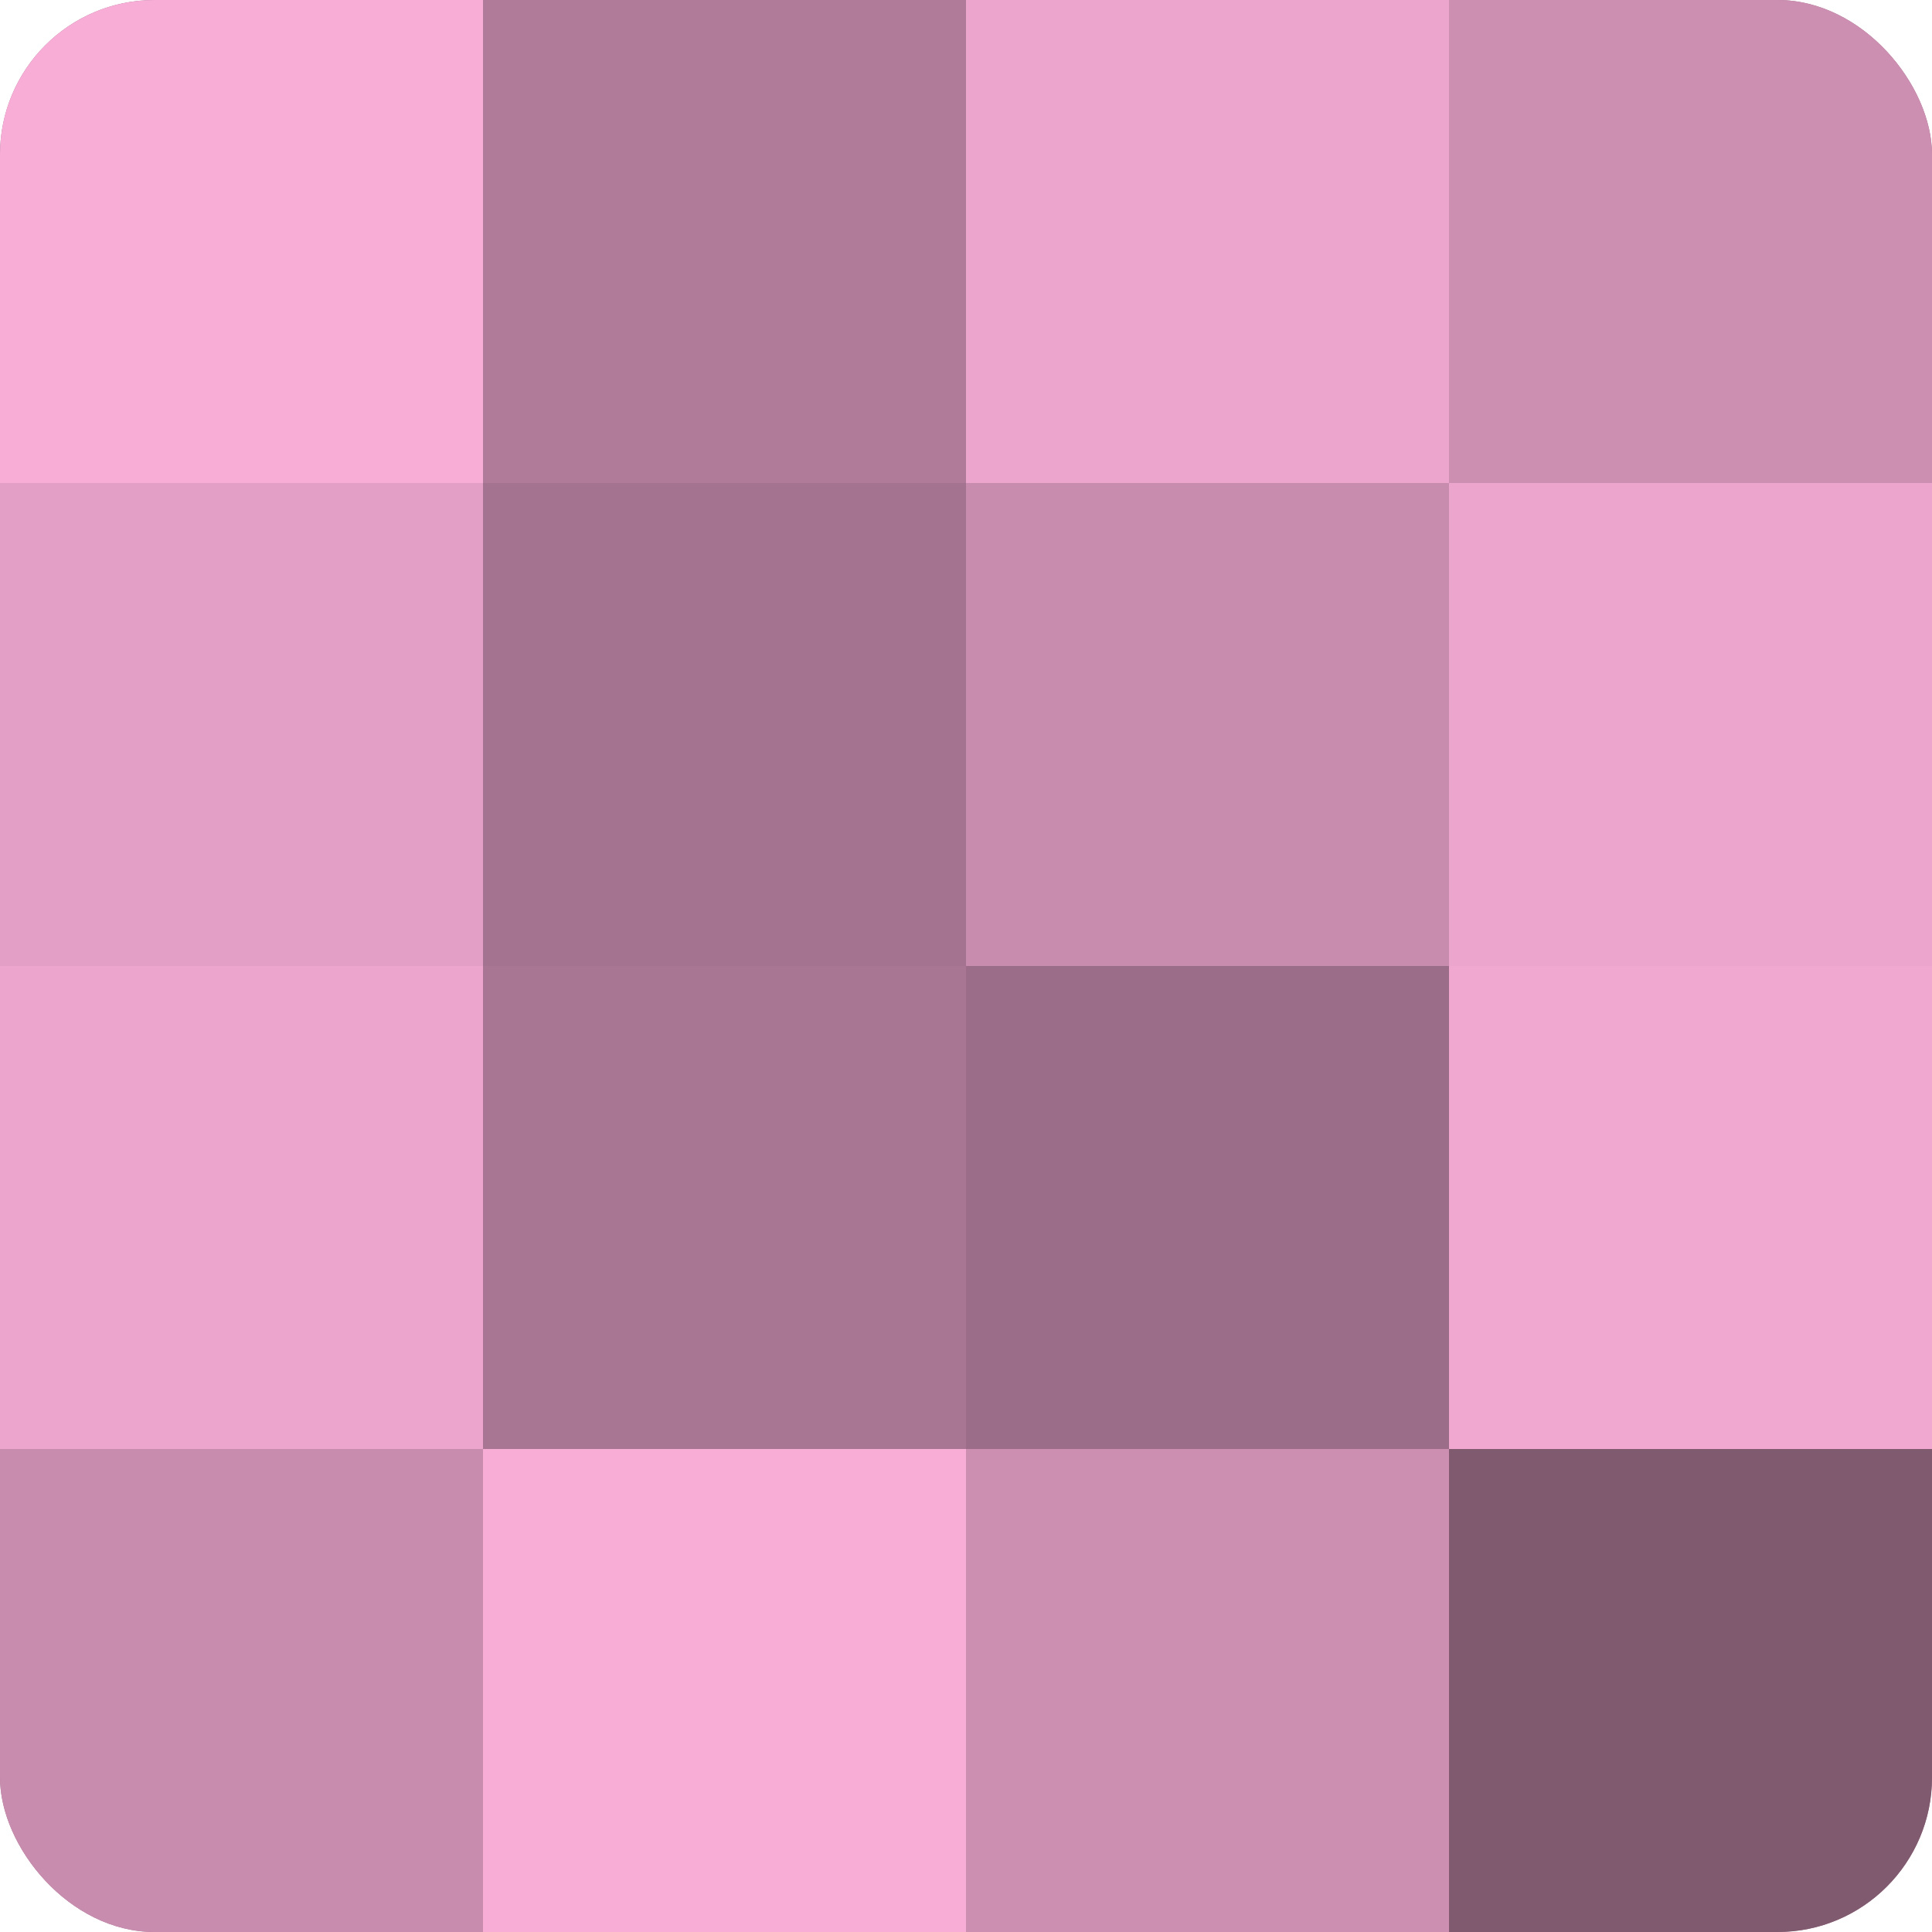
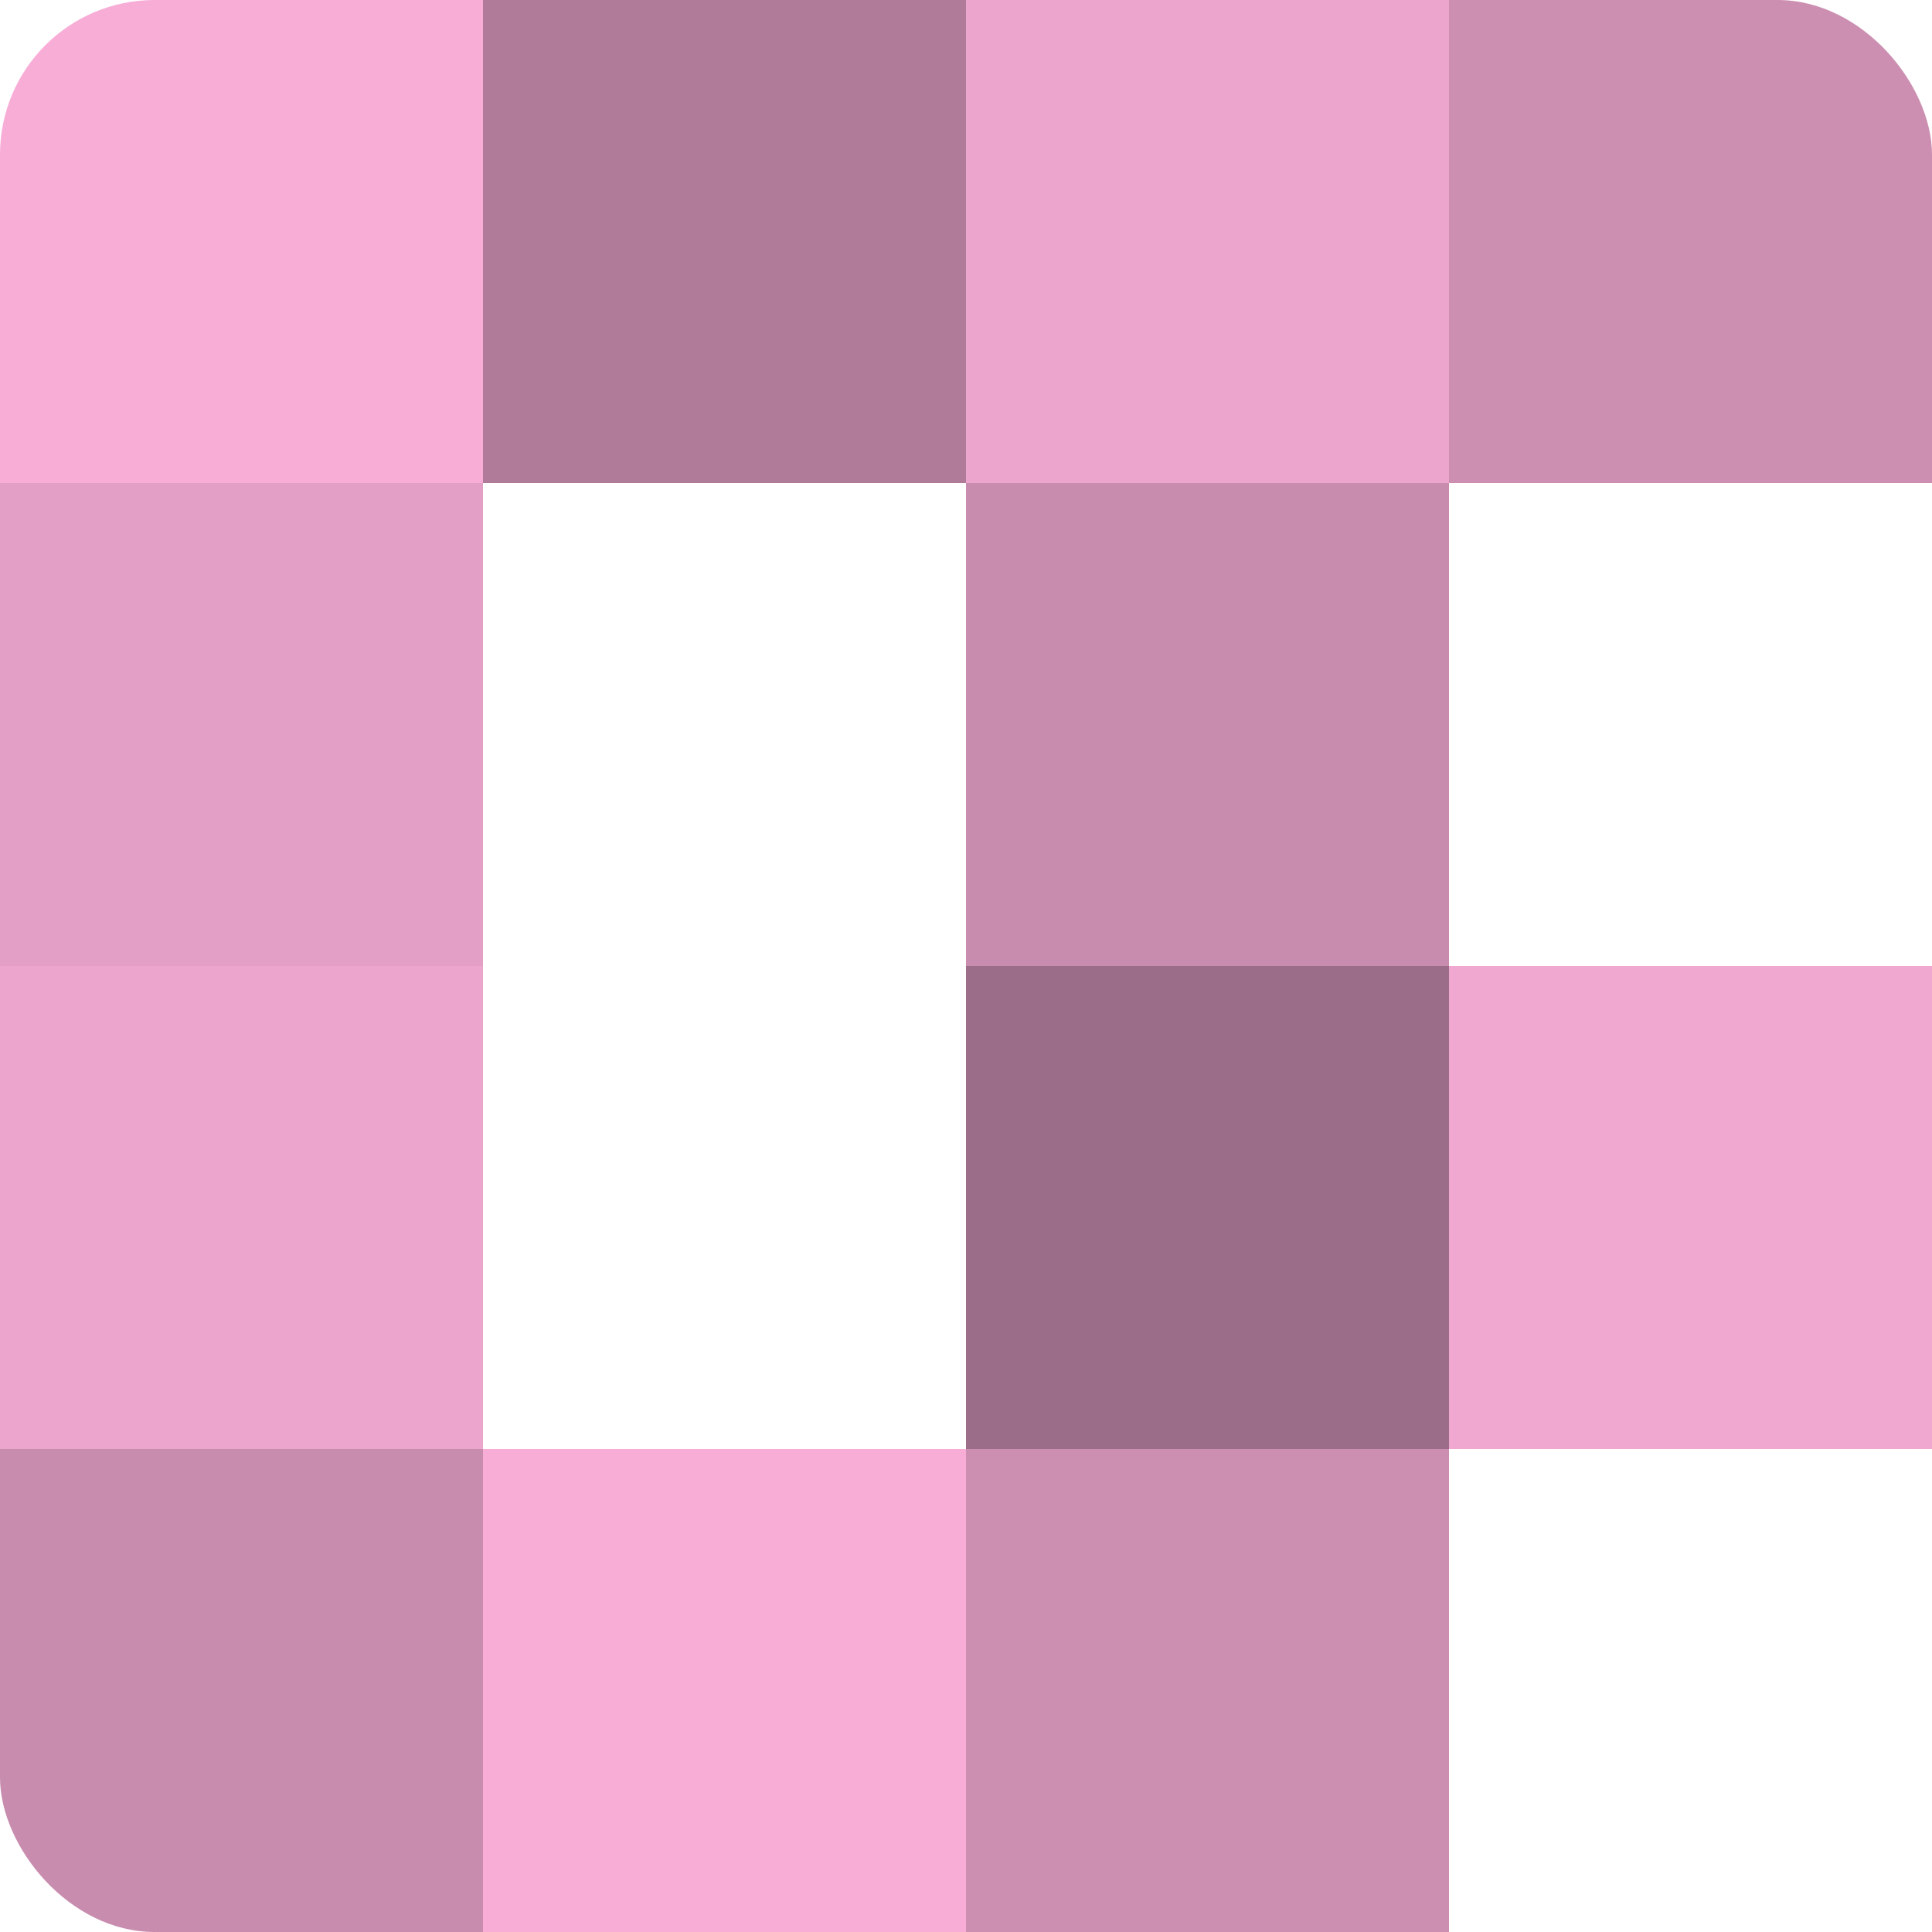
<svg xmlns="http://www.w3.org/2000/svg" width="60" height="60" viewBox="0 0 100 100" preserveAspectRatio="xMidYMid meet">
  <defs>
    <clipPath id="c" width="100" height="100">
      <rect width="100" height="100" rx="8" ry="8" />
    </clipPath>
  </defs>
  <g clip-path="url(#c)">
-     <rect width="100" height="100" fill="#a0708b" />
    <rect width="25" height="25" fill="#f8add7" />
    <rect y="25" width="25" height="25" fill="#e49fc6" />
    <rect y="50" width="25" height="25" fill="#eca5cd" />
    <rect y="75" width="25" height="25" fill="#c88cae" />
    <rect x="25" width="25" height="25" fill="#b07b99" />
-     <rect x="25" y="25" width="25" height="25" fill="#a4738f" />
-     <rect x="25" y="50" width="25" height="25" fill="#a87692" />
    <rect x="25" y="75" width="25" height="25" fill="#f8add7" />
    <rect x="50" width="25" height="25" fill="#eca5cd" />
    <rect x="50" y="25" width="25" height="25" fill="#c88cae" />
    <rect x="50" y="50" width="25" height="25" fill="#9c6d88" />
    <rect x="50" y="75" width="25" height="25" fill="#cc8fb1" />
    <rect x="75" width="25" height="25" fill="#cc8fb1" />
-     <rect x="75" y="25" width="25" height="25" fill="#eca5cd" />
    <rect x="75" y="50" width="25" height="25" fill="#f0a8d0" />
-     <rect x="75" y="75" width="25" height="25" fill="#805a6f" />
  </g>
</svg>